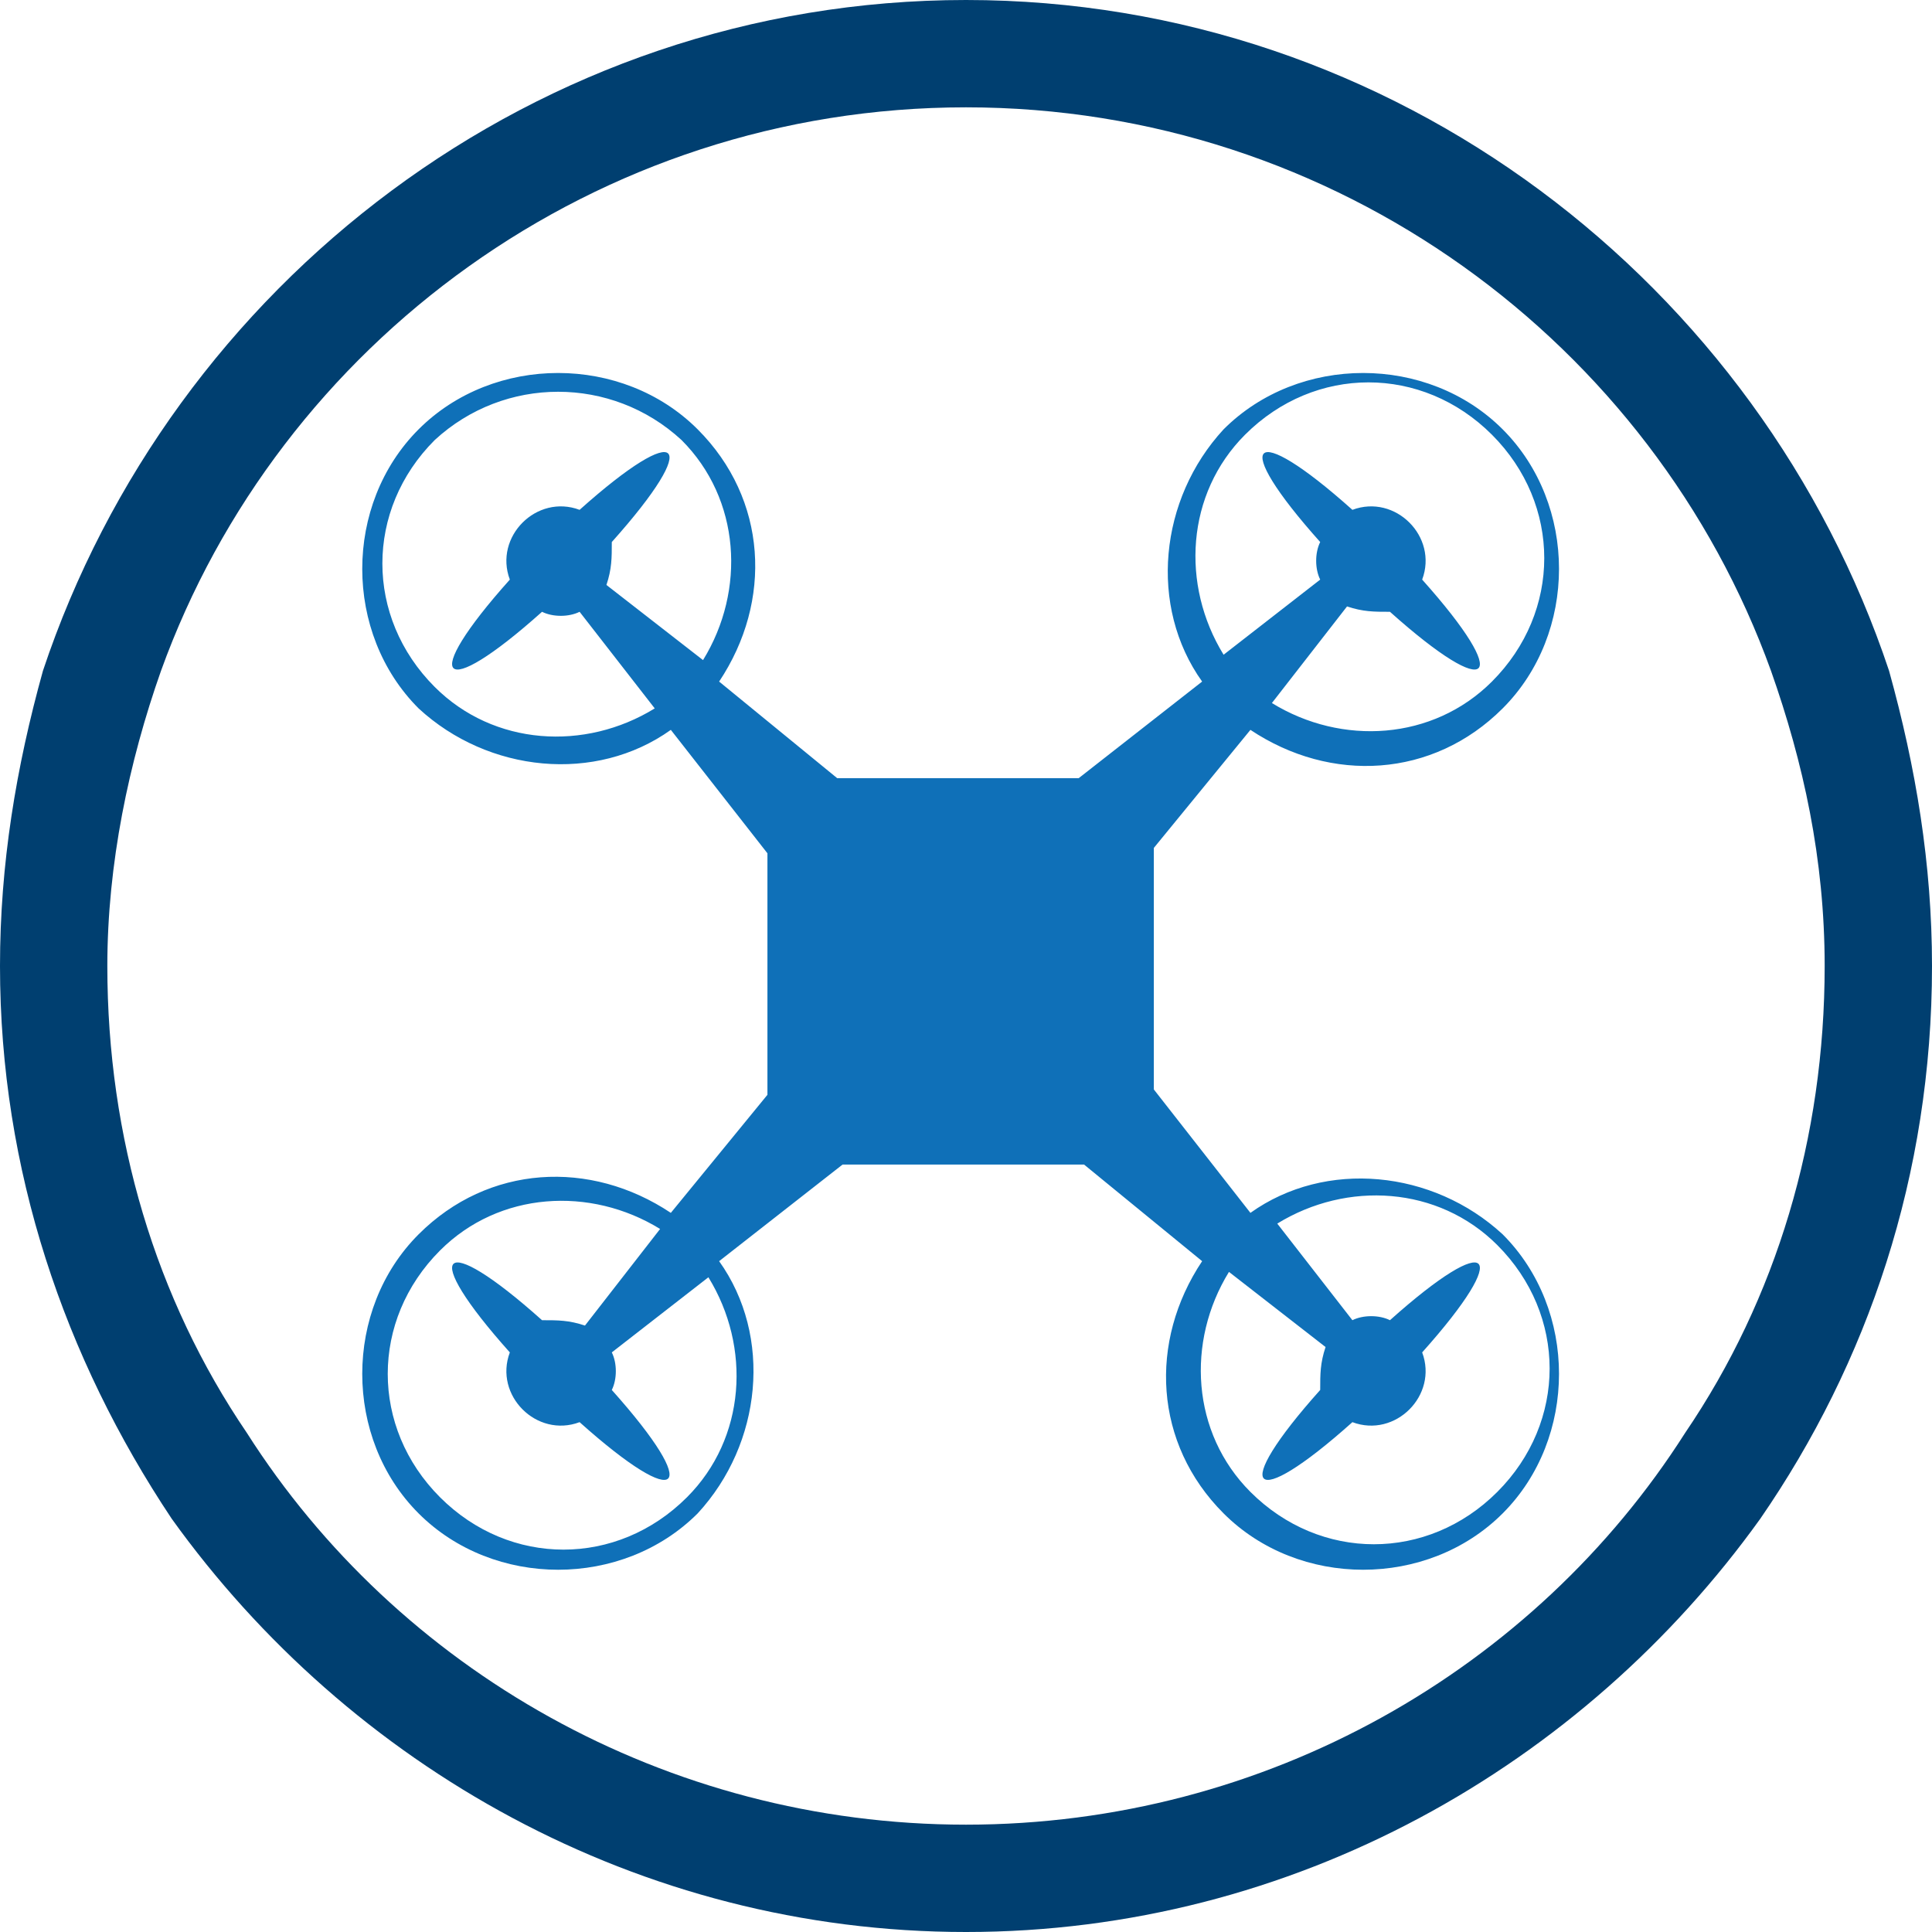
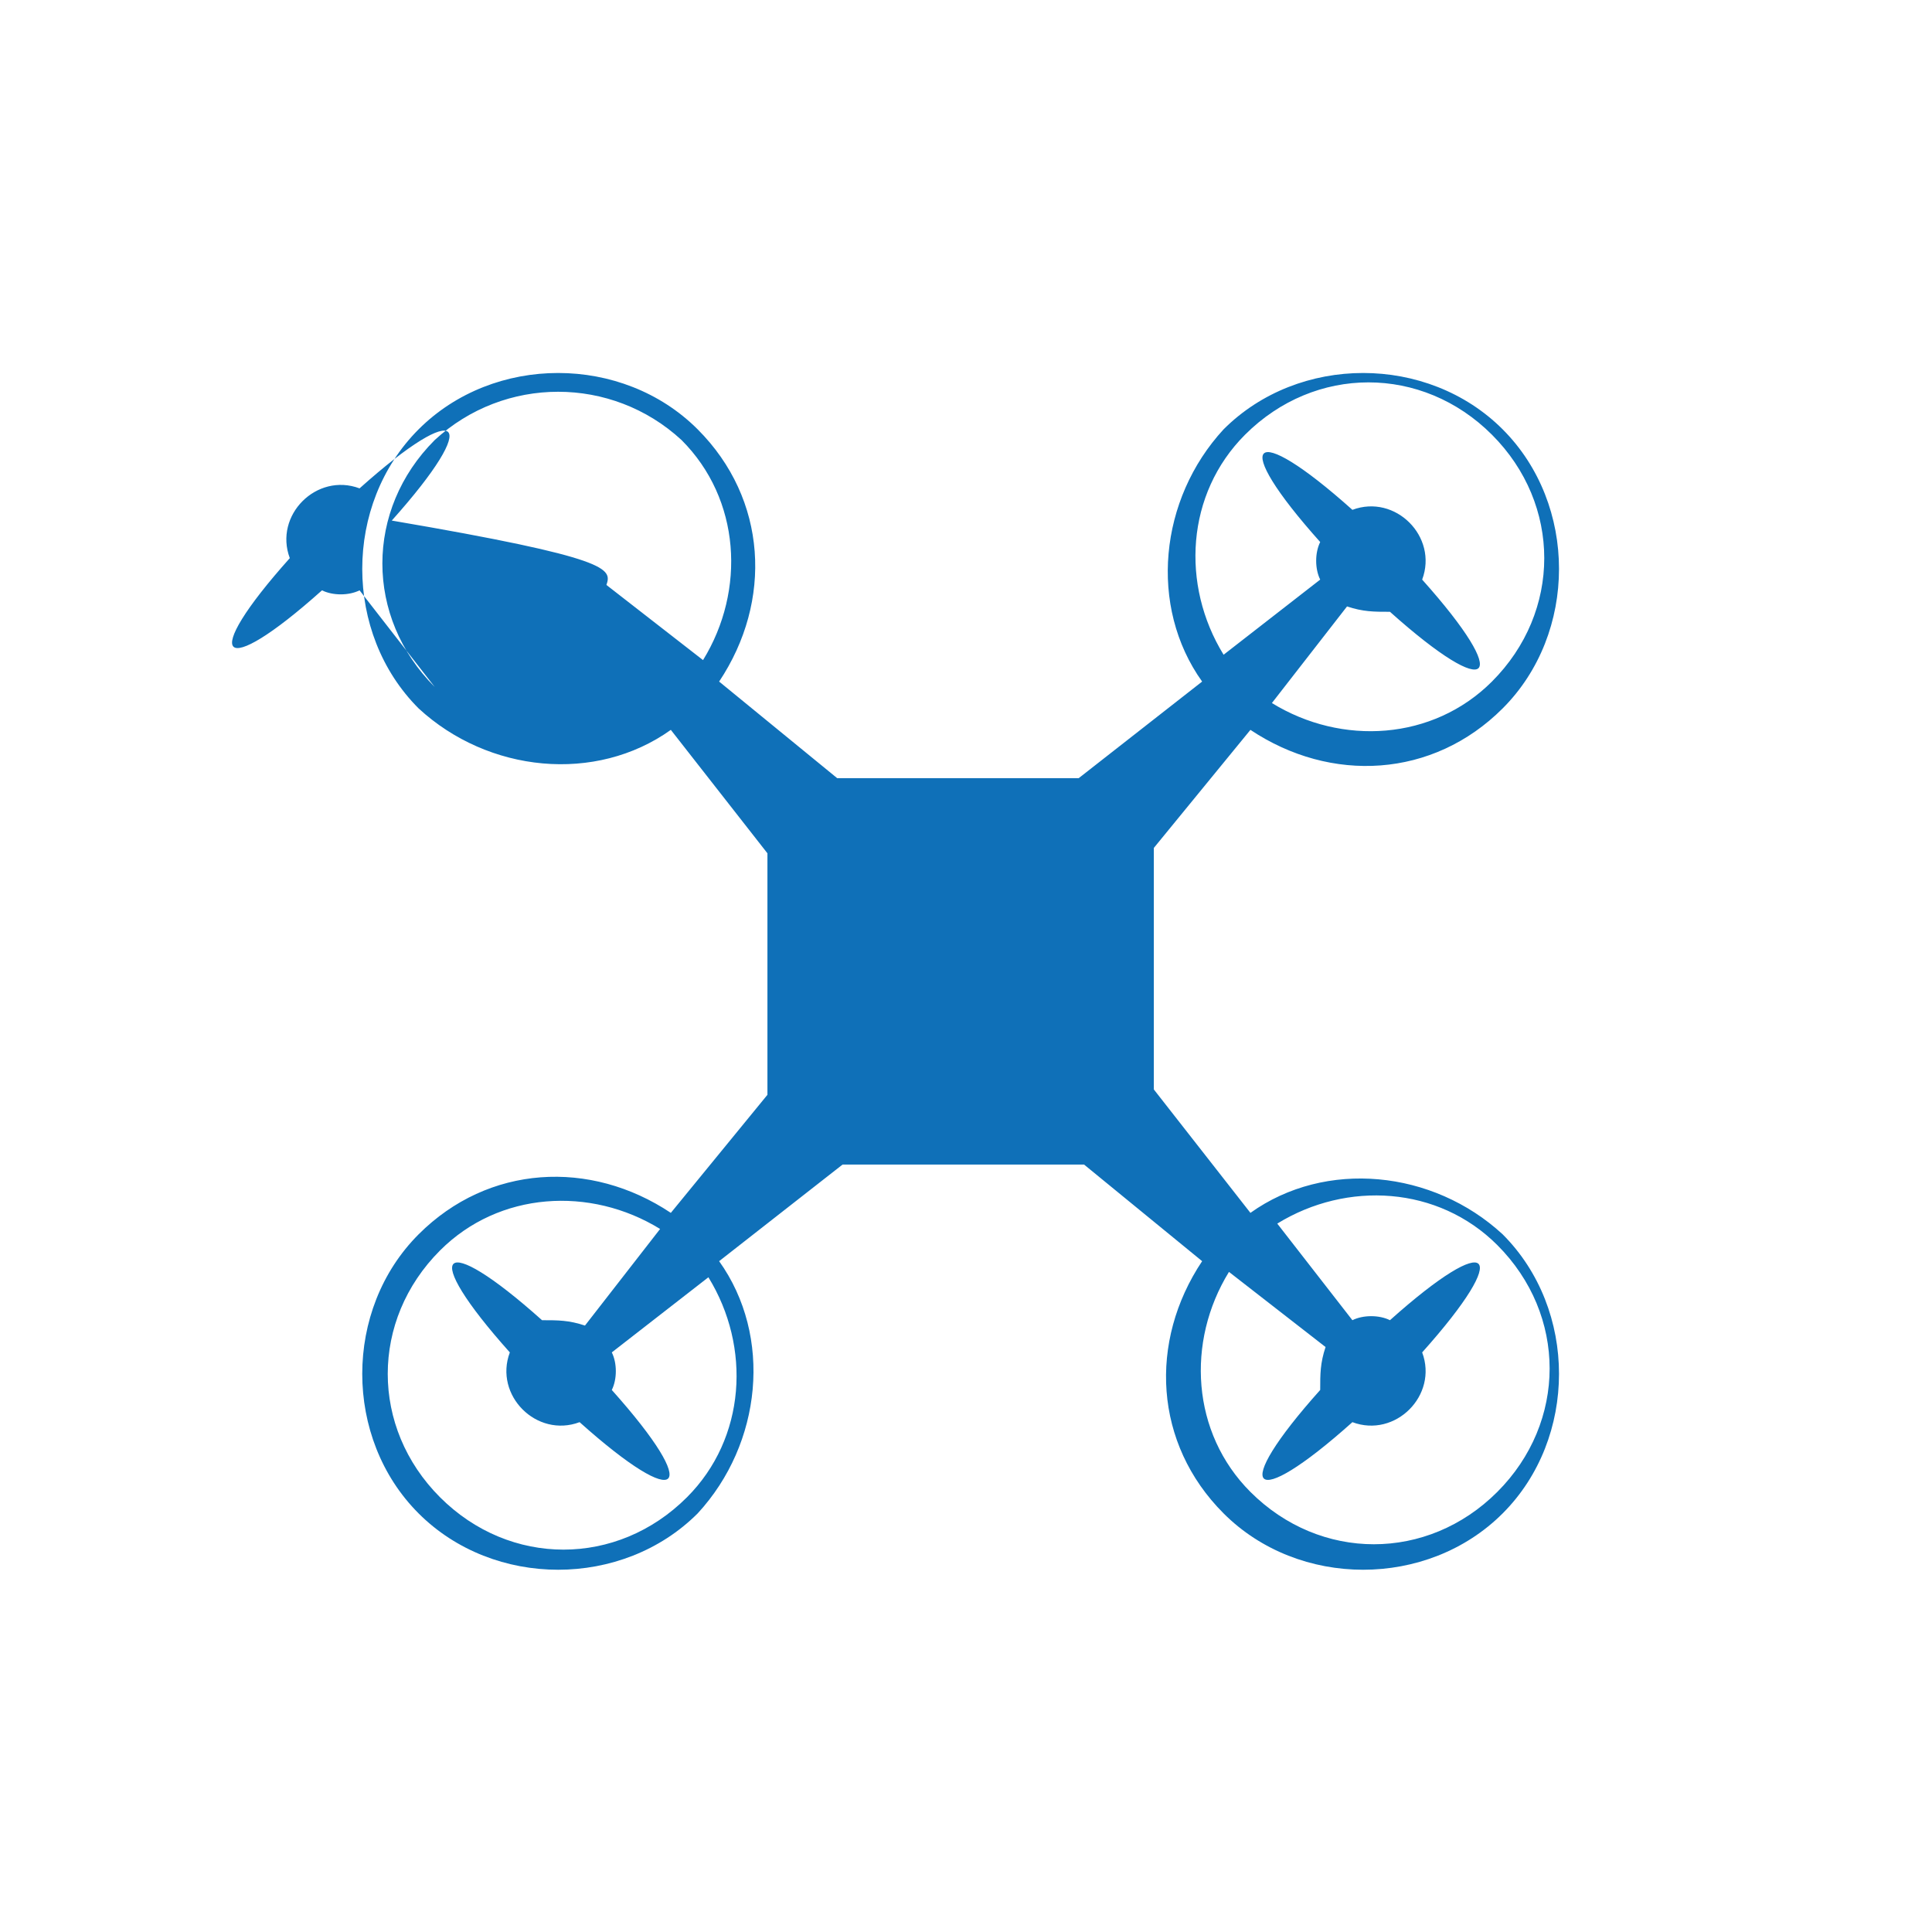
<svg xmlns="http://www.w3.org/2000/svg" version="1.1" id="Capa_1" x="0px" y="0px" viewBox="0 0 36 36" style="enable-background:new 0 0 36 36;" xml:space="preserve">
  <style type="text/css">
	.st0{fill:#003F70;}
	.st1{fill-rule:evenodd;clip-rule:evenodd;fill:#0F70B8;}
</style>
-   <path class="st0" d="M35.2,12.5C32.8,5.3,26,0,18,0C10,0,3.2,5.3,0.8,12.5C0.3,14.3,0,16.1,0,18c0,3.8,1.2,7.3,3.2,10.3  C6.5,32.9,11.9,36,18,36s11.5-3.1,14.8-7.7c2-2.9,3.2-6.4,3.2-10.3C36,16.1,35.7,14.3,35.2,12.5z M31.4,26.7  C28.6,31.1,23.6,34,18,34S7.4,31.1,4.6,26.7C2.9,24.2,2,21.2,2,18c0-1.9,0.4-3.8,1-5.5C5.2,6.4,11.1,2,18,2s12.8,4.4,15,10.5  c0.6,1.7,1,3.5,1,5.5C34,21.2,33.1,24.2,31.4,26.7z" />
-   <path class="st1" d="M11.3,10.9l1.8,1.4c0.8-1.3,0.7-3-0.4-4.1C11.4,7,9.4,7,8.1,8.2c-1.3,1.3-1.3,3.3,0,4.6  c1.1,1.1,2.8,1.2,4.1,0.4l-1.4-1.8c-0.2,0.1-0.5,0.1-0.7,0c-1.9,1.7-2.3,1.3-0.6-0.6c-0.3-0.8,0.5-1.6,1.3-1.3  c1.9-1.7,2.3-1.3,0.6,0.6C11.4,10.4,11.4,10.6,11.3,10.9L11.3,10.9z M10.9,24.7l1.4-1.8c-1.3-0.8-3-0.7-4.1,0.4  c-1.3,1.3-1.3,3.3,0,4.6c1.3,1.3,3.3,1.3,4.6,0c1.1-1.1,1.2-2.8,0.4-4.1l-1.8,1.4c0.1,0.2,0.1,0.5,0,0.7c1.7,1.9,1.3,2.3-0.6,0.6  c-0.8,0.3-1.6-0.5-1.3-1.3c-1.7-1.9-1.3-2.3,0.6-0.6C10.4,24.6,10.6,24.6,10.9,24.7L10.9,24.7z M24.7,25.1l-1.8-1.4  c-0.8,1.3-0.7,3,0.4,4.1c1.3,1.3,3.3,1.3,4.6,0c1.3-1.3,1.3-3.3,0-4.6c-1.1-1.1-2.8-1.2-4.1-0.4l1.4,1.8c0.2-0.1,0.5-0.1,0.7,0  c1.9-1.7,2.3-1.3,0.6,0.6c0.3,0.8-0.5,1.6-1.3,1.3c-1.9,1.7-2.3,1.3-0.6-0.6C24.6,25.6,24.6,25.4,24.7,25.1L24.7,25.1z M25.1,11.3  l-1.4,1.8c1.3,0.8,3,0.7,4.1-0.4c1.3-1.3,1.3-3.3,0-4.6c-1.3-1.3-3.3-1.3-4.6,0c-1.1,1.1-1.2,2.8-0.4,4.1l1.8-1.4  c-0.1-0.2-0.1-0.5,0-0.7c-1.7-1.9-1.3-2.3,0.6-0.6c0.8-0.3,1.6,0.5,1.3,1.3c1.7,1.9,1.3,2.3-0.6,0.6C25.6,11.4,25.4,11.4,25.1,11.3  L25.1,11.3z M14.3,20.4v-4.5l-1.8-2.3c-1.4,1-3.4,0.8-4.7-0.4c-1.4-1.4-1.4-3.8,0-5.2c1.4-1.4,3.8-1.4,5.2,0  c1.3,1.3,1.4,3.2,0.4,4.7l2.2,1.8h4.5l2.3-1.8c-1-1.4-0.8-3.4,0.4-4.7c1.4-1.4,3.8-1.4,5.2,0c1.4,1.4,1.4,3.8,0,5.2  c-1.3,1.3-3.2,1.4-4.7,0.4l-1.8,2.2v4.5l1.8,2.3c1.4-1,3.4-0.8,4.7,0.4c1.4,1.4,1.4,3.8,0,5.2c-1.4,1.4-3.8,1.4-5.2,0  c-1.3-1.3-1.4-3.2-0.4-4.7l-2.2-1.8h-4.5l-2.3,1.8c1,1.4,0.8,3.4-0.4,4.7c-1.4,1.4-3.8,1.4-5.2,0c-1.4-1.4-1.4-3.8,0-5.2  c1.3-1.3,3.2-1.4,4.7-0.4L14.3,20.4z" />
+   <path class="st1" d="M11.3,10.9l1.8,1.4c0.8-1.3,0.7-3-0.4-4.1C11.4,7,9.4,7,8.1,8.2c-1.3,1.3-1.3,3.3,0,4.6  l-1.4-1.8c-0.2,0.1-0.5,0.1-0.7,0c-1.9,1.7-2.3,1.3-0.6-0.6c-0.3-0.8,0.5-1.6,1.3-1.3  c1.9-1.7,2.3-1.3,0.6,0.6C11.4,10.4,11.4,10.6,11.3,10.9L11.3,10.9z M10.9,24.7l1.4-1.8c-1.3-0.8-3-0.7-4.1,0.4  c-1.3,1.3-1.3,3.3,0,4.6c1.3,1.3,3.3,1.3,4.6,0c1.1-1.1,1.2-2.8,0.4-4.1l-1.8,1.4c0.1,0.2,0.1,0.5,0,0.7c1.7,1.9,1.3,2.3-0.6,0.6  c-0.8,0.3-1.6-0.5-1.3-1.3c-1.7-1.9-1.3-2.3,0.6-0.6C10.4,24.6,10.6,24.6,10.9,24.7L10.9,24.7z M24.7,25.1l-1.8-1.4  c-0.8,1.3-0.7,3,0.4,4.1c1.3,1.3,3.3,1.3,4.6,0c1.3-1.3,1.3-3.3,0-4.6c-1.1-1.1-2.8-1.2-4.1-0.4l1.4,1.8c0.2-0.1,0.5-0.1,0.7,0  c1.9-1.7,2.3-1.3,0.6,0.6c0.3,0.8-0.5,1.6-1.3,1.3c-1.9,1.7-2.3,1.3-0.6-0.6C24.6,25.6,24.6,25.4,24.7,25.1L24.7,25.1z M25.1,11.3  l-1.4,1.8c1.3,0.8,3,0.7,4.1-0.4c1.3-1.3,1.3-3.3,0-4.6c-1.3-1.3-3.3-1.3-4.6,0c-1.1,1.1-1.2,2.8-0.4,4.1l1.8-1.4  c-0.1-0.2-0.1-0.5,0-0.7c-1.7-1.9-1.3-2.3,0.6-0.6c0.8-0.3,1.6,0.5,1.3,1.3c1.7,1.9,1.3,2.3-0.6,0.6C25.6,11.4,25.4,11.4,25.1,11.3  L25.1,11.3z M14.3,20.4v-4.5l-1.8-2.3c-1.4,1-3.4,0.8-4.7-0.4c-1.4-1.4-1.4-3.8,0-5.2c1.4-1.4,3.8-1.4,5.2,0  c1.3,1.3,1.4,3.2,0.4,4.7l2.2,1.8h4.5l2.3-1.8c-1-1.4-0.8-3.4,0.4-4.7c1.4-1.4,3.8-1.4,5.2,0c1.4,1.4,1.4,3.8,0,5.2  c-1.3,1.3-3.2,1.4-4.7,0.4l-1.8,2.2v4.5l1.8,2.3c1.4-1,3.4-0.8,4.7,0.4c1.4,1.4,1.4,3.8,0,5.2c-1.4,1.4-3.8,1.4-5.2,0  c-1.3-1.3-1.4-3.2-0.4-4.7l-2.2-1.8h-4.5l-2.3,1.8c1,1.4,0.8,3.4-0.4,4.7c-1.4,1.4-3.8,1.4-5.2,0c-1.4-1.4-1.4-3.8,0-5.2  c1.3-1.3,3.2-1.4,4.7-0.4L14.3,20.4z" />
</svg>